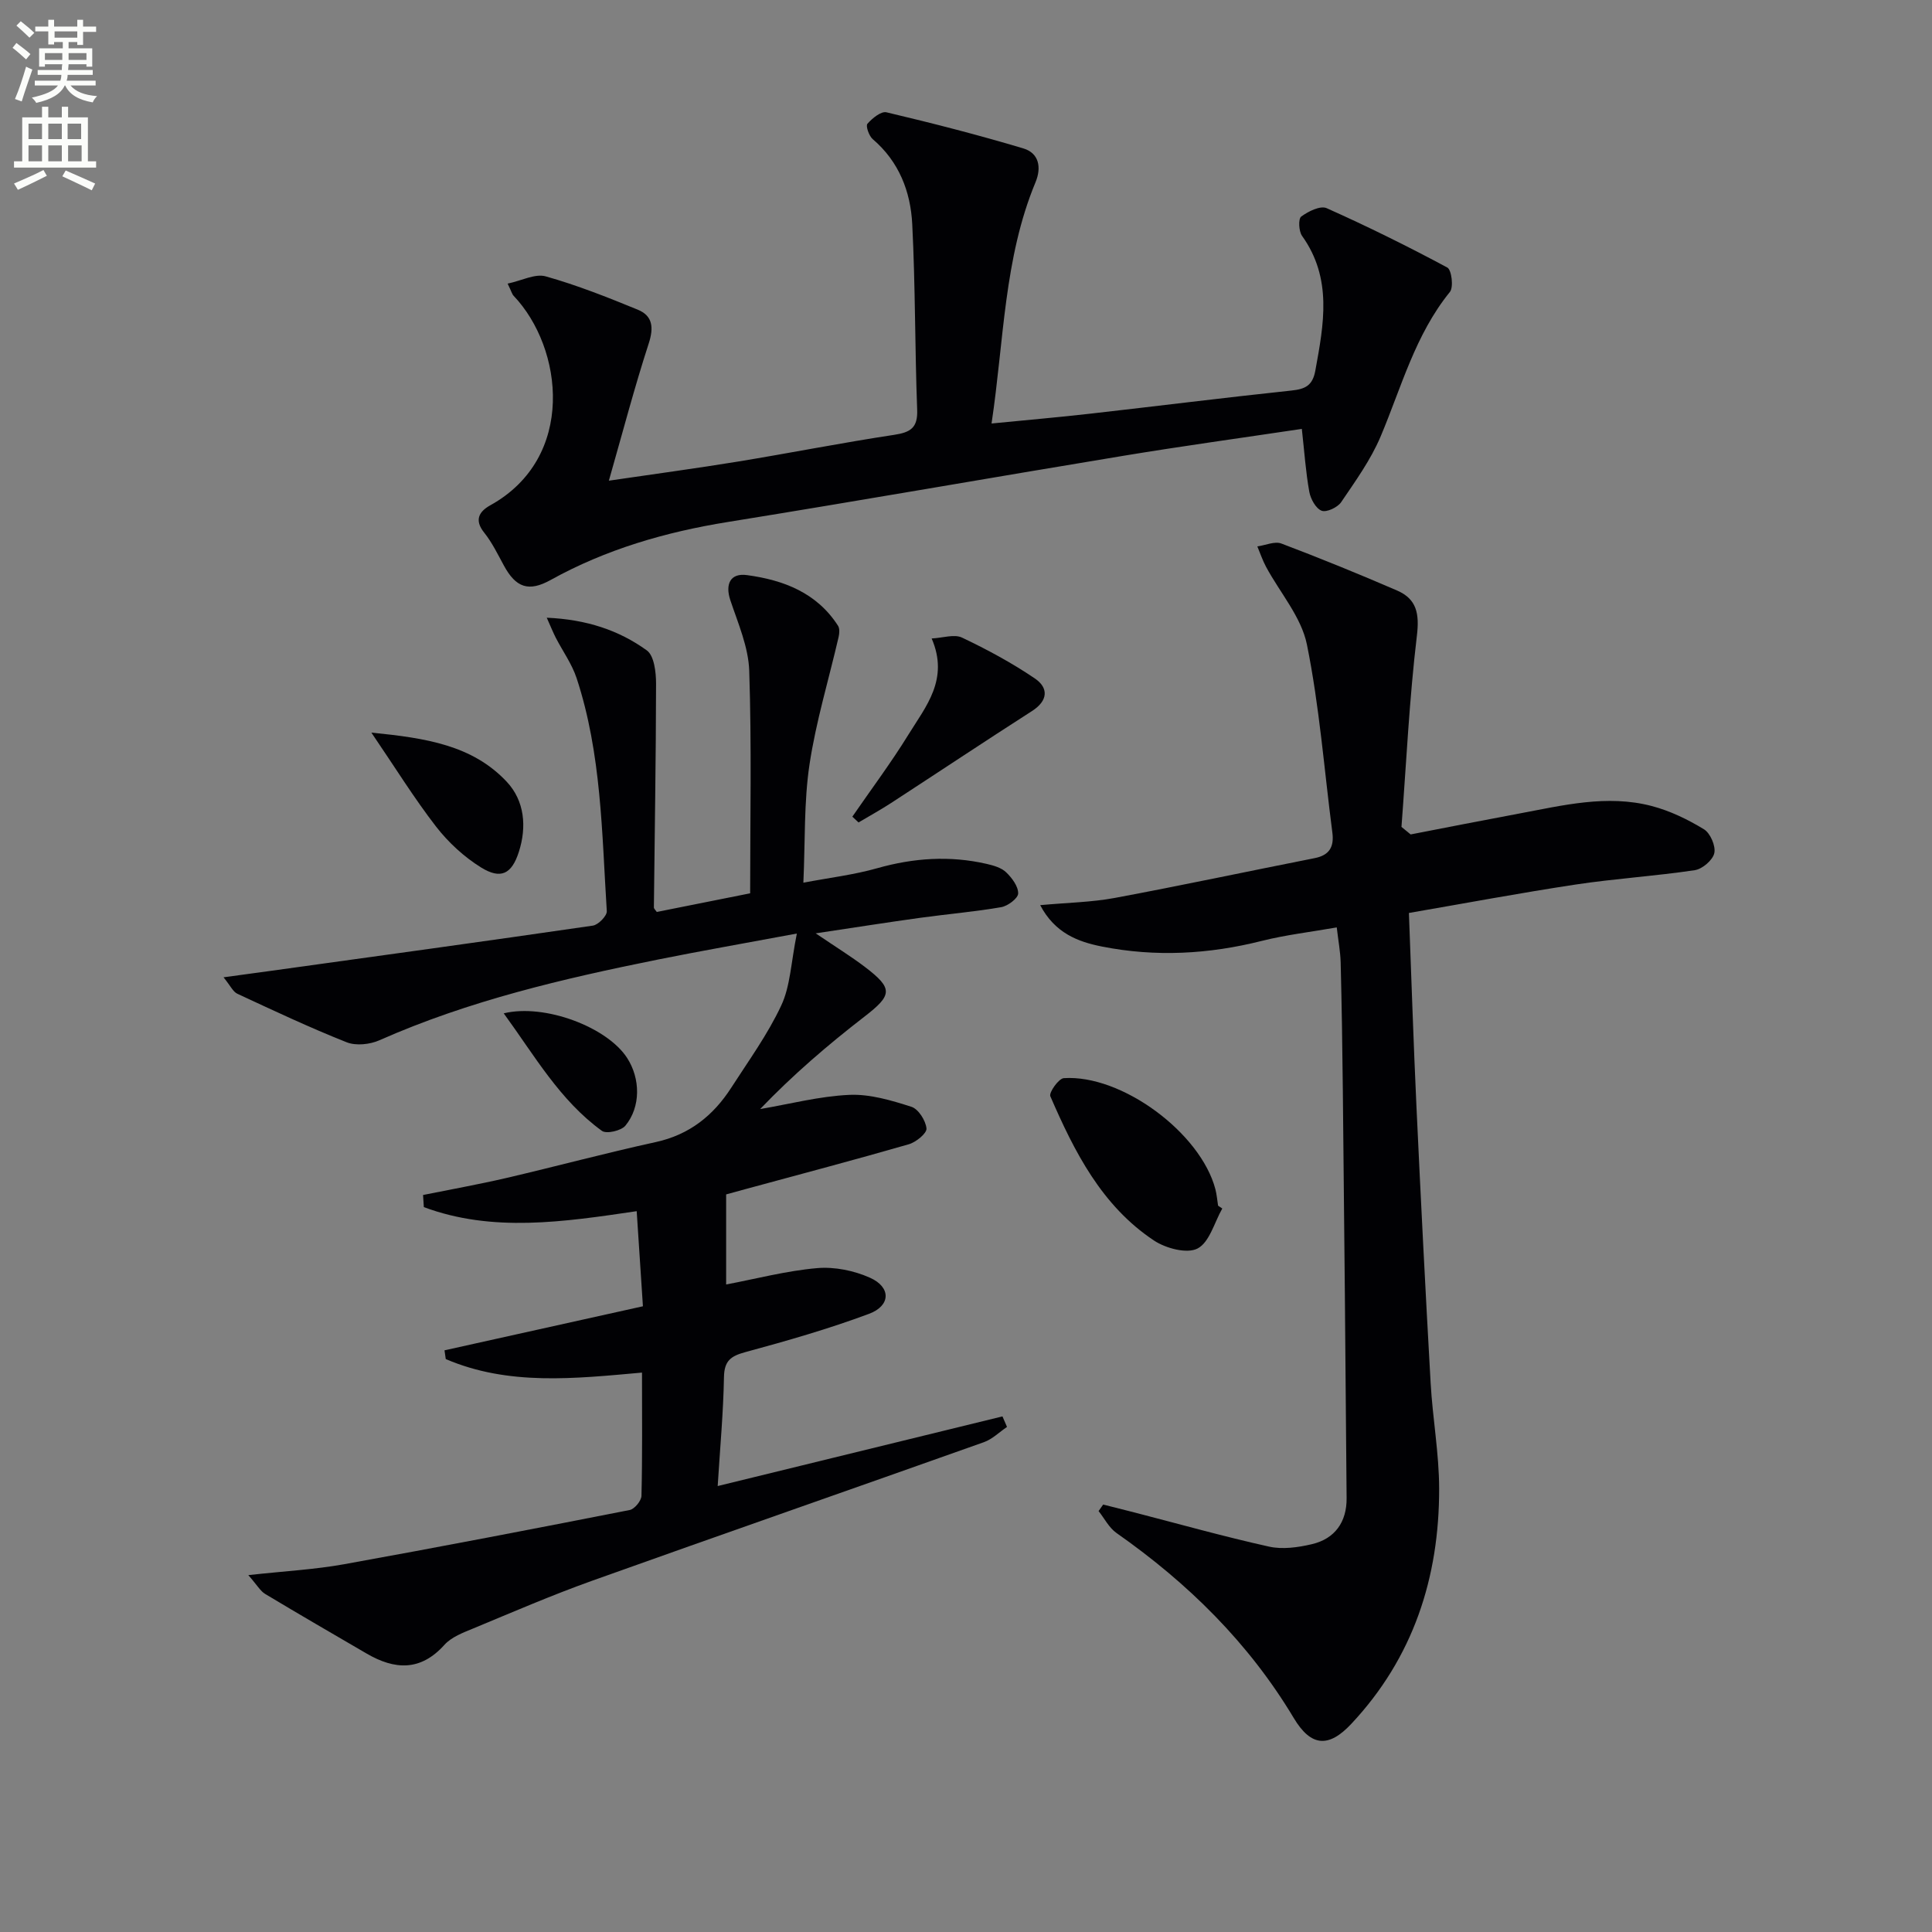
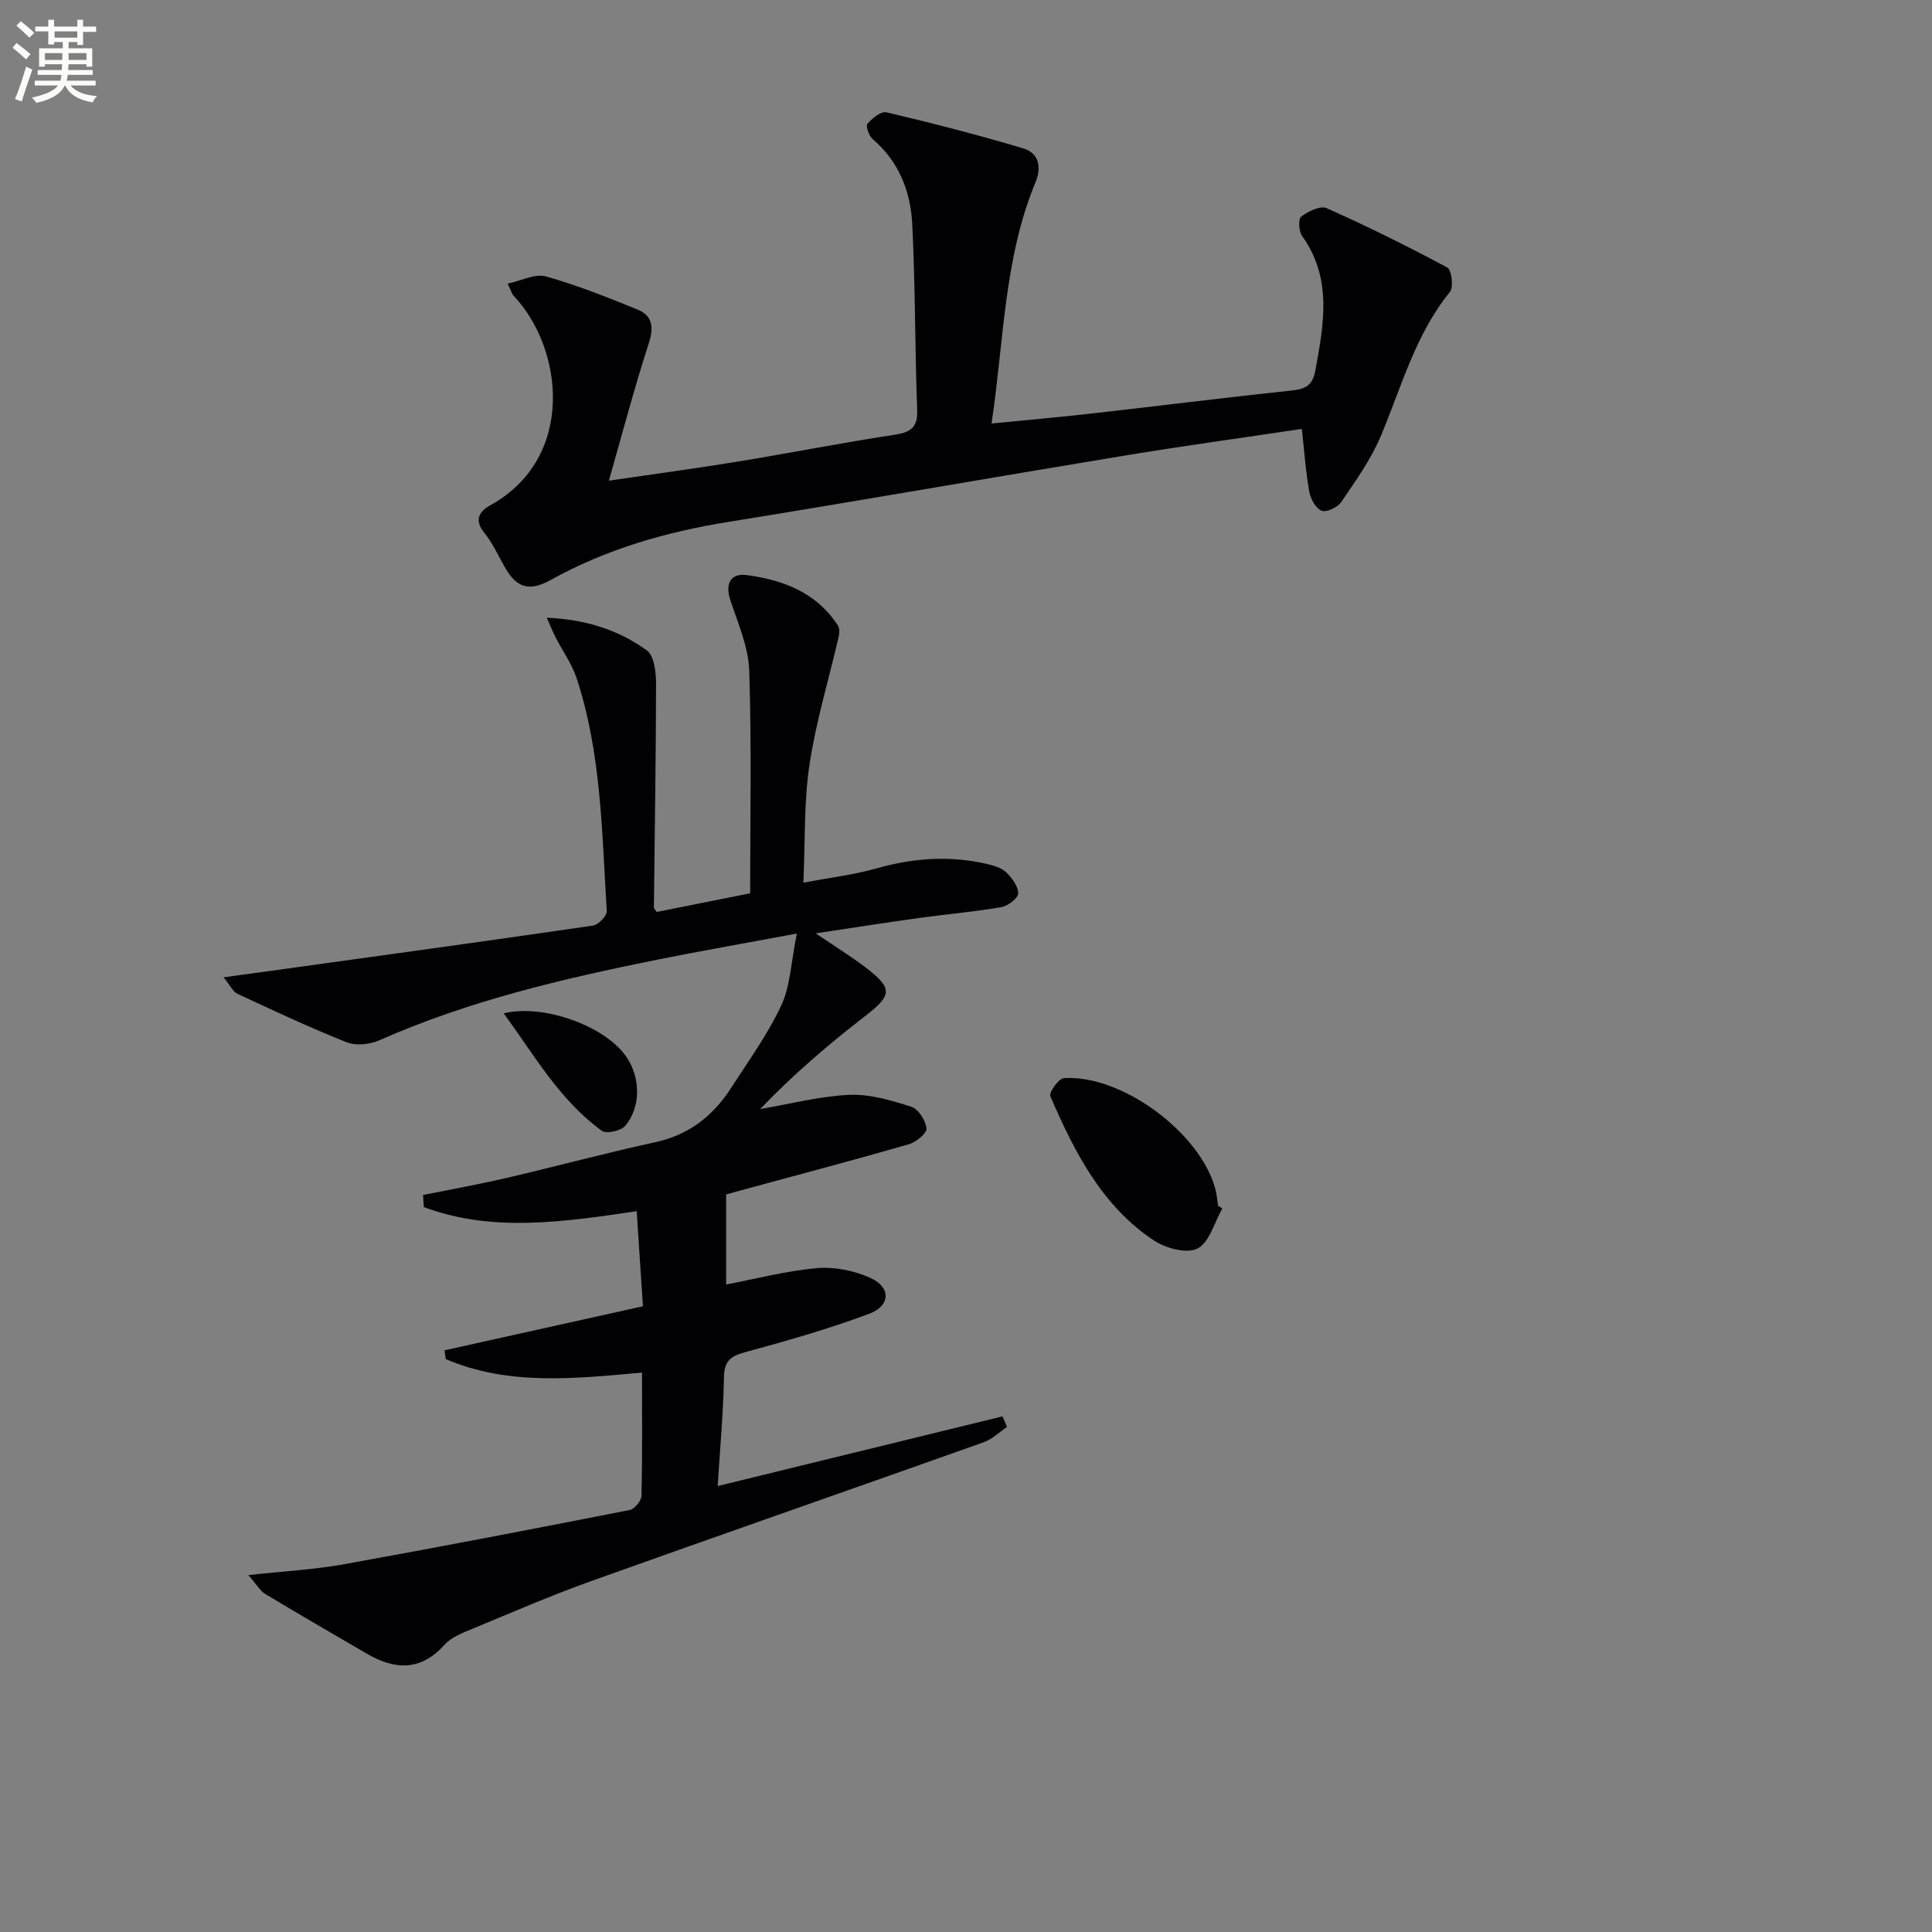
<svg xmlns="http://www.w3.org/2000/svg" enable-background="new 0 0 400 400" viewBox="0 0 400 400">
  <rect x="0" y="0" width="400" height="400" fill="#808080" stroke="none" />
  <path d="m2.6 9.9.8-1c.9.7 1.9 1.4 2.9 2.3l-.9 1.1c-1.1-1-2-1.8-2.8-2.4zm.5 10.6c.9-2.1 1.6-4.3 2.3-6.7.4.2.8.4 1.3.6-.7 2.1-1.5 4.3-2.2 6.6zm.3-15.2.9-.9c1 .8 2 1.6 2.8 2.4l-1 1c-.9-.9-1.8-1.7-2.7-2.5zm12.6-1.2h1.2v1.4h2.7v1.1h-2.7v2.7h-1.2v-.6h-1.8v1.3h4.9v3.8h-1.2v-.5h-3.7c0 .4-.1.9-.1 1.2h5.1v1h-5.2c0 .5-.1.9-.2 1.2h6v1h-5.2c1.1 1.3 2.9 2 5.5 2.2-.4.4-.7.8-.9 1.3-2.9-.5-4.8-1.6-5.7-3.5h-.1c-.8 1.7-2.7 2.9-5.9 3.6-.2-.4-.6-.8-.9-1.1 2.8-.6 4.6-1.4 5.4-2.5h-4.8v-1h5.3c.1-.3.2-.7.2-1.2h-4.9v-1h5c0-.4 0-.8.1-1.2h-3.6v.5h-1.2v-3.8h4.9v-1.3h-1.8v.5h-1.2v-2.7h-2.7v-1h2.7v-1.4h1.2v1.4h4.8zm-6.7 8.3h3.6c0-.4 0-.9 0-1.4h-3.6zm1.9-4.6h4.8v-1.3h-4.7v1.3zm6.7 3.2h-3.7v1.4h3.7z" fill="#fbfcfa" />
-   <path d="m8.7 22.1h1.3v2.2h2.8v-2.2h1.3v2.2h4.1v9.1h1.7v1.3h-17v-1.3h1.7v-9.1h4.1zm.3 13.1.7 1.2c-1.8.9-3.8 1.9-6 2.9-.2-.4-.5-.8-.8-1.3 2.3-1 4.4-1.9 6.1-2.8zm-3.1-6.4h2.8v-3.2h-2.8zm0 4.6h2.8v-3.3h-2.8zm4.1-4.6h2.8v-3.2h-2.8zm0 4.6h2.8v-3.3h-2.8zm3.6 1.9c2.1.9 4.1 1.8 6.1 2.7l-.7 1.4c-2.2-1.1-4.2-2-6.1-2.9zm3.2-9.7h-2.8v3.2h2.8zm-2.7 7.8h2.8v-3.3h-2.8z" fill="#fbfcfa" />
  <g fill="#010104">
    <path d="m164.98 193.28c-10.77 2.01-19.73 3.57-28.64 5.36-19.71 3.97-39.26 8.53-57.77 16.73-1.98.88-4.86 1.19-6.8.42-7.67-3.04-15.15-6.57-22.64-10.05-.9-.42-1.42-1.65-2.85-3.4 3.87-.53 6.89-.93 9.9-1.35 22.19-3.08 44.39-6.12 66.56-9.35 1.13-.16 2.95-2.03 2.89-3-1.03-16.21-1.09-32.58-6.25-48.24-.97-2.94-2.87-5.57-4.31-8.36-.56-1.09-1.01-2.23-1.87-4.15 8.21.36 14.92 2.58 20.72 6.77 1.52 1.1 1.91 4.52 1.91 6.87-.02 15.45-.29 30.9-.45 46.34 0 .27.33.54.6.94 6.06-1.21 12.17-2.43 19.33-3.86 0-15.28.32-30.68-.19-46.06-.16-4.92-2.31-9.83-3.91-14.62-1.1-3.29-.04-5.68 3.45-5.2 7.54 1.02 14.45 3.64 18.84 10.48.37.57.3 1.57.13 2.31-2.03 8.8-4.69 17.51-6.03 26.41-1.17 7.79-.88 15.8-1.27 24.48 5.35-1.02 10.44-1.62 15.3-3 7.54-2.13 15.03-2.64 22.65-.89 1.43.33 3.05.79 4.04 1.75 1.2 1.15 2.51 2.91 2.48 4.37-.02 1.01-2.14 2.6-3.51 2.84-5.54.96-11.17 1.43-16.75 2.2-6.73.93-13.45 1.99-21.66 3.22 4.17 2.83 7.29 4.75 10.2 6.96 5.9 4.49 5.67 5.82-.13 10.3-7.58 5.86-14.86 12.1-21.57 19.12 6.15-1.05 12.28-2.66 18.47-2.94 4.26-.19 8.7 1.14 12.85 2.47 1.45.46 2.96 2.86 3.12 4.49.09 1-2.17 2.84-3.67 3.27-11.12 3.21-22.32 6.16-33.5 9.2-1.75.48-3.5.96-4.31 1.18v18.65c6.26-1.19 12.51-2.84 18.84-3.39 3.6-.31 7.64.51 10.96 2 4.36 1.95 4.3 5.78-.21 7.46-8.36 3.12-16.99 5.59-25.61 7.93-3.03.82-4.37 1.8-4.43 5.18-.13 7.27-.8 14.53-1.3 22.55 20.01-4.9 39.49-9.66 58.96-14.42.31.73.62 1.45.94 2.18-1.59 1.07-3.04 2.54-4.79 3.16-27.05 9.62-54.17 19.05-81.2 28.72-8.27 2.96-16.34 6.45-24.46 9.82-2.13.88-4.55 1.78-6.02 3.41-4.96 5.52-10.3 5.19-16.1 1.82-7.02-4.09-14.05-8.16-21.02-12.35-.99-.59-1.62-1.77-3.49-3.9 7.55-.83 13.76-1.16 19.82-2.25 19.75-3.56 39.46-7.36 59.15-11.23 1-.2 2.41-1.91 2.43-2.95.2-8.3.11-16.61.11-25.5-13.96 1.25-27.64 2.77-40.63-2.8-.09-.6-.17-1.21-.26-1.81 13.4-2.98 26.8-5.95 41.08-9.12-.4-6.13-.83-12.65-1.29-19.69-15.17 2.24-29.86 4.45-44.07-.84-.05-.84-.1-1.67-.16-2.51 5.74-1.16 11.5-2.19 17.2-3.51 10.34-2.41 20.6-5.18 30.96-7.44 6.97-1.52 11.92-5.48 15.64-11.25 3.59-5.58 7.55-11.03 10.34-17 1.9-4.01 2.02-8.84 3.25-14.93z" />
-     <path d="m292.06 172.76c7.44-1.44 14.88-2.91 22.34-4.3 9.13-1.7 18.29-4.02 27.58-1.58 3.78.99 7.45 2.77 10.8 4.81 1.32.8 2.47 3.46 2.15 4.93-.31 1.45-2.47 3.3-4.04 3.54-8.2 1.23-16.51 1.74-24.71 2.98-11.61 1.76-23.15 3.93-34.48 5.88.53 13.87.95 26.96 1.56 40.04.89 19.1 1.86 38.21 2.94 57.3.41 7.29 1.75 14.56 1.76 21.84.03 18.43-5.36 35.03-18.2 48.72-4.68 4.99-8.34 4.73-11.9-1.22-9.33-15.58-21.92-27.95-36.69-38.3-1.55-1.08-2.5-3.01-3.72-4.55.32-.45.63-.9.95-1.35 2.15.54 4.29 1.08 6.44 1.63 9.29 2.4 18.54 5 27.9 7.08 2.79.62 6 .17 8.85-.5 4.81-1.12 7.25-4.62 7.21-9.52-.21-28.14-.49-56.29-.78-84.43-.09-8.83-.23-17.66-.45-26.49-.06-2.27-.5-4.54-.81-7.26-5.47.96-10.57 1.55-15.51 2.79-10.98 2.77-22.02 3.37-33.11 1.17-4.96-.98-9.74-2.78-12.78-8.57 5.69-.52 10.64-.6 15.43-1.49 13.84-2.58 27.62-5.52 41.43-8.25 3.06-.61 4.01-2.37 3.63-5.29-1.69-13-2.67-26.13-5.27-38.94-1.16-5.7-5.58-10.72-8.46-16.08-.72-1.34-1.21-2.81-1.8-4.22 1.67-.23 3.59-1.12 4.97-.6 8.06 3.05 16.05 6.31 23.96 9.73 4.07 1.76 4.65 4.8 4.1 9.37-1.57 13.13-2.19 26.37-3.19 39.57.64.53 1.27 1.04 1.9 1.56z" />
    <path d="m269.53 88.8c-12.58 1.88-24.74 3.55-36.84 5.55-27.34 4.51-54.64 9.31-81.99 13.72-12.91 2.08-25.23 5.65-36.7 12.01-4.54 2.52-7.19 1.59-9.67-2.98-1.27-2.33-2.45-4.78-4.09-6.83-2.13-2.66-.99-4.4 1.28-5.66 17.76-9.85 15.14-32.52 4.82-43.37-.32-.33-.43-.85-1.24-2.52 2.9-.61 5.69-2.12 7.89-1.5 6.48 1.82 12.8 4.33 19.04 6.89 3.13 1.28 3.35 3.72 2.27 7.04-2.91 8.95-5.3 18.07-8.24 28.37 9.74-1.43 18.23-2.57 26.68-3.95 10.81-1.77 21.55-3.9 32.38-5.54 3.4-.52 4.92-1.45 4.77-5.21-.48-12.8-.37-25.62-1.02-38.4-.34-6.75-2.73-12.96-8.18-17.61-.78-.67-1.49-2.74-1.1-3.18.99-1.14 2.83-2.64 3.94-2.38 9.51 2.25 18.99 4.68 28.35 7.48 3.21.96 3.8 3.91 2.51 7.01-6.55 15.77-6.51 32.7-9.1 49.94 7.15-.71 13.84-1.28 20.5-2.04 13.86-1.57 27.7-3.31 41.57-4.78 2.87-.3 4.4-1.01 4.97-4.15 1.75-9.59 3.56-19.05-2.75-27.87-.69-.96-.81-3.54-.18-4 1.45-1.08 3.96-2.32 5.27-1.74 8.47 3.78 16.8 7.9 24.98 12.29.89.48 1.33 4.07.54 5.05-7.21 8.88-10.04 19.74-14.36 29.96-2.04 4.82-5.2 9.2-8.16 13.57-.74 1.09-3.03 2.16-4.04 1.77-1.2-.46-2.28-2.43-2.55-3.9-.74-4.08-1.01-8.22-1.55-13.04z" />
    <path d="m253.06 250.21c-1.64 2.88-2.65 7-5.12 8.28-2.19 1.14-6.58-.03-9.03-1.66-10.81-7.18-16.47-18.37-21.45-29.86-.33-.76 1.72-3.67 2.78-3.75 11.98-.8 28.31 11.31 31.39 22.98.29 1.11.38 2.28.56 3.42.29.2.58.39.87.59z" />
-     <path d="m176.47 169.08c3.89-5.65 8.02-11.16 11.62-17 3.56-5.79 8.46-11.41 4.8-19.89 2.3-.11 4.67-.95 6.29-.18 5.2 2.47 10.32 5.23 15.08 8.46 2.85 1.94 2.76 4.59-.59 6.74-9.78 6.27-19.45 12.71-29.19 19.05-2.19 1.42-4.49 2.69-6.73 4.02-.43-.4-.86-.8-1.28-1.2z" />
-     <path d="m76.89 151.68c11.3 1.12 20.93 2.61 28.03 10.18 3.69 3.94 4.17 9.33 2.5 14.52-1.48 4.6-3.74 5.74-7.82 3.22-3.51-2.18-6.76-5.17-9.3-8.44-4.53-5.85-8.43-12.17-13.41-19.48z" />
    <path d="m104.29 209.8c8.54-2.07 21.46 2.89 25.55 9.24 2.76 4.27 2.85 10.13-.36 14.02-.87 1.05-3.91 1.75-4.85 1.08-8.74-6.33-13.94-15.57-20.34-24.34z" />
  </g>
</svg>